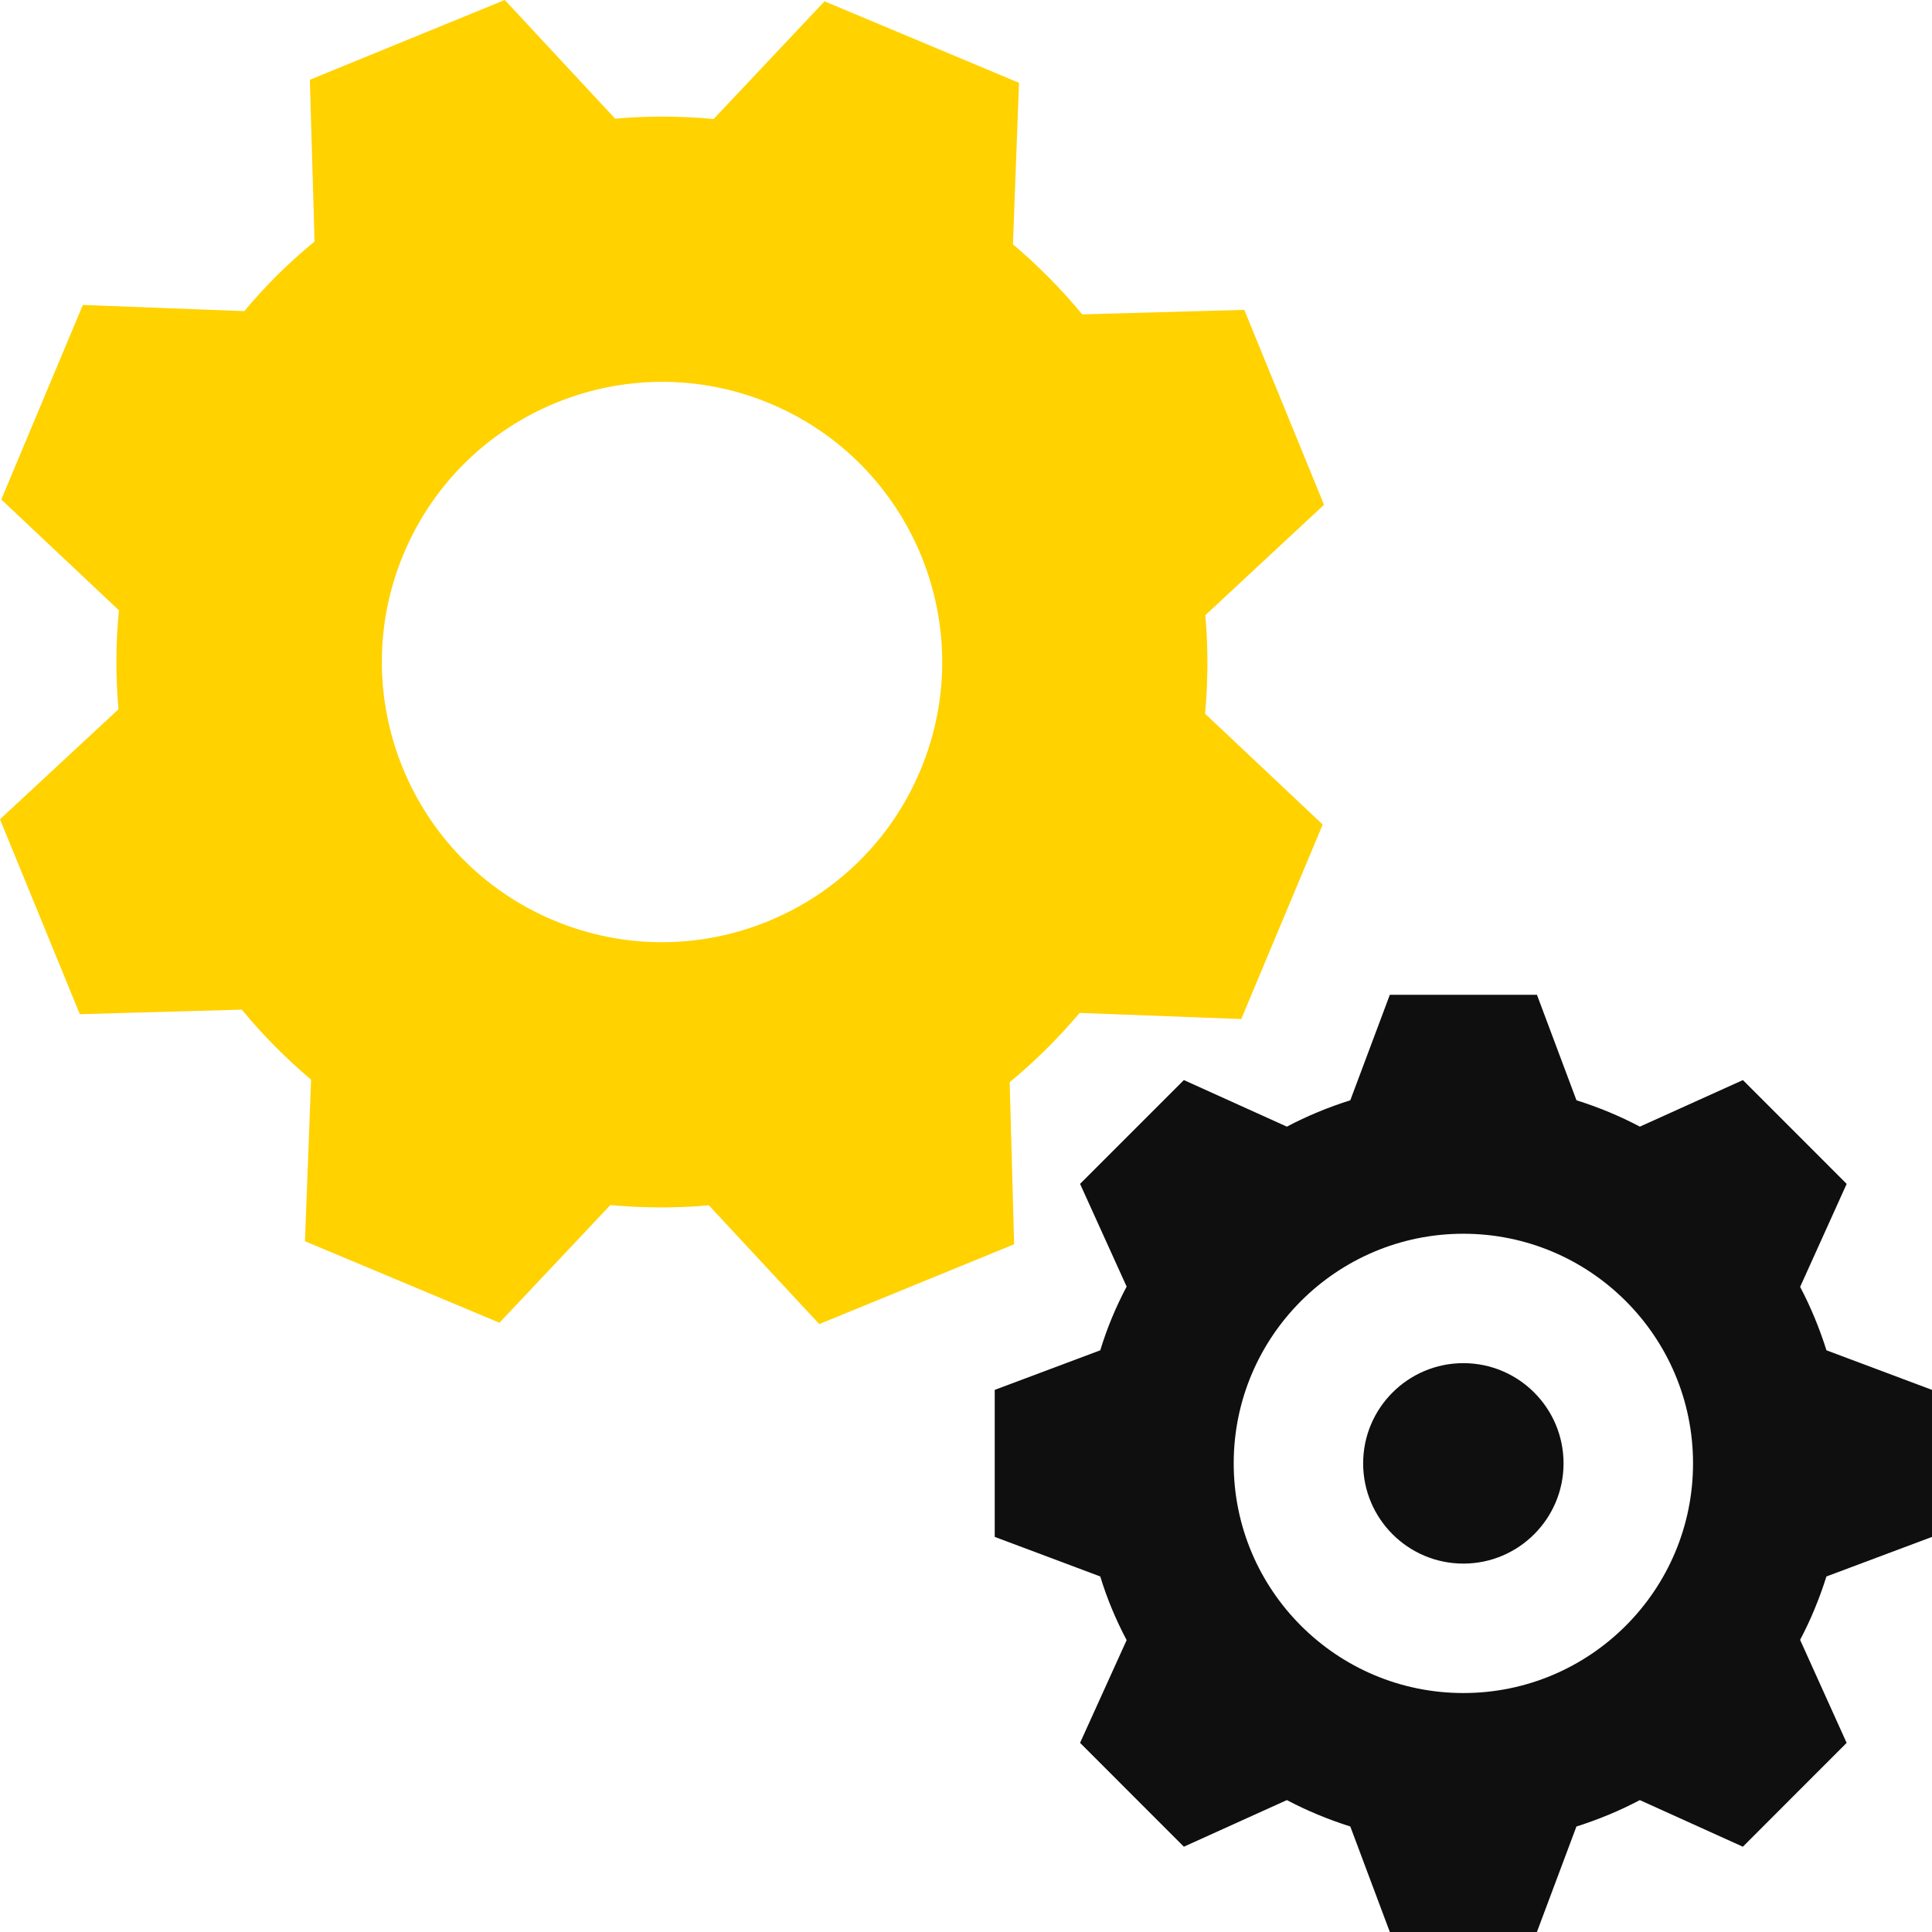
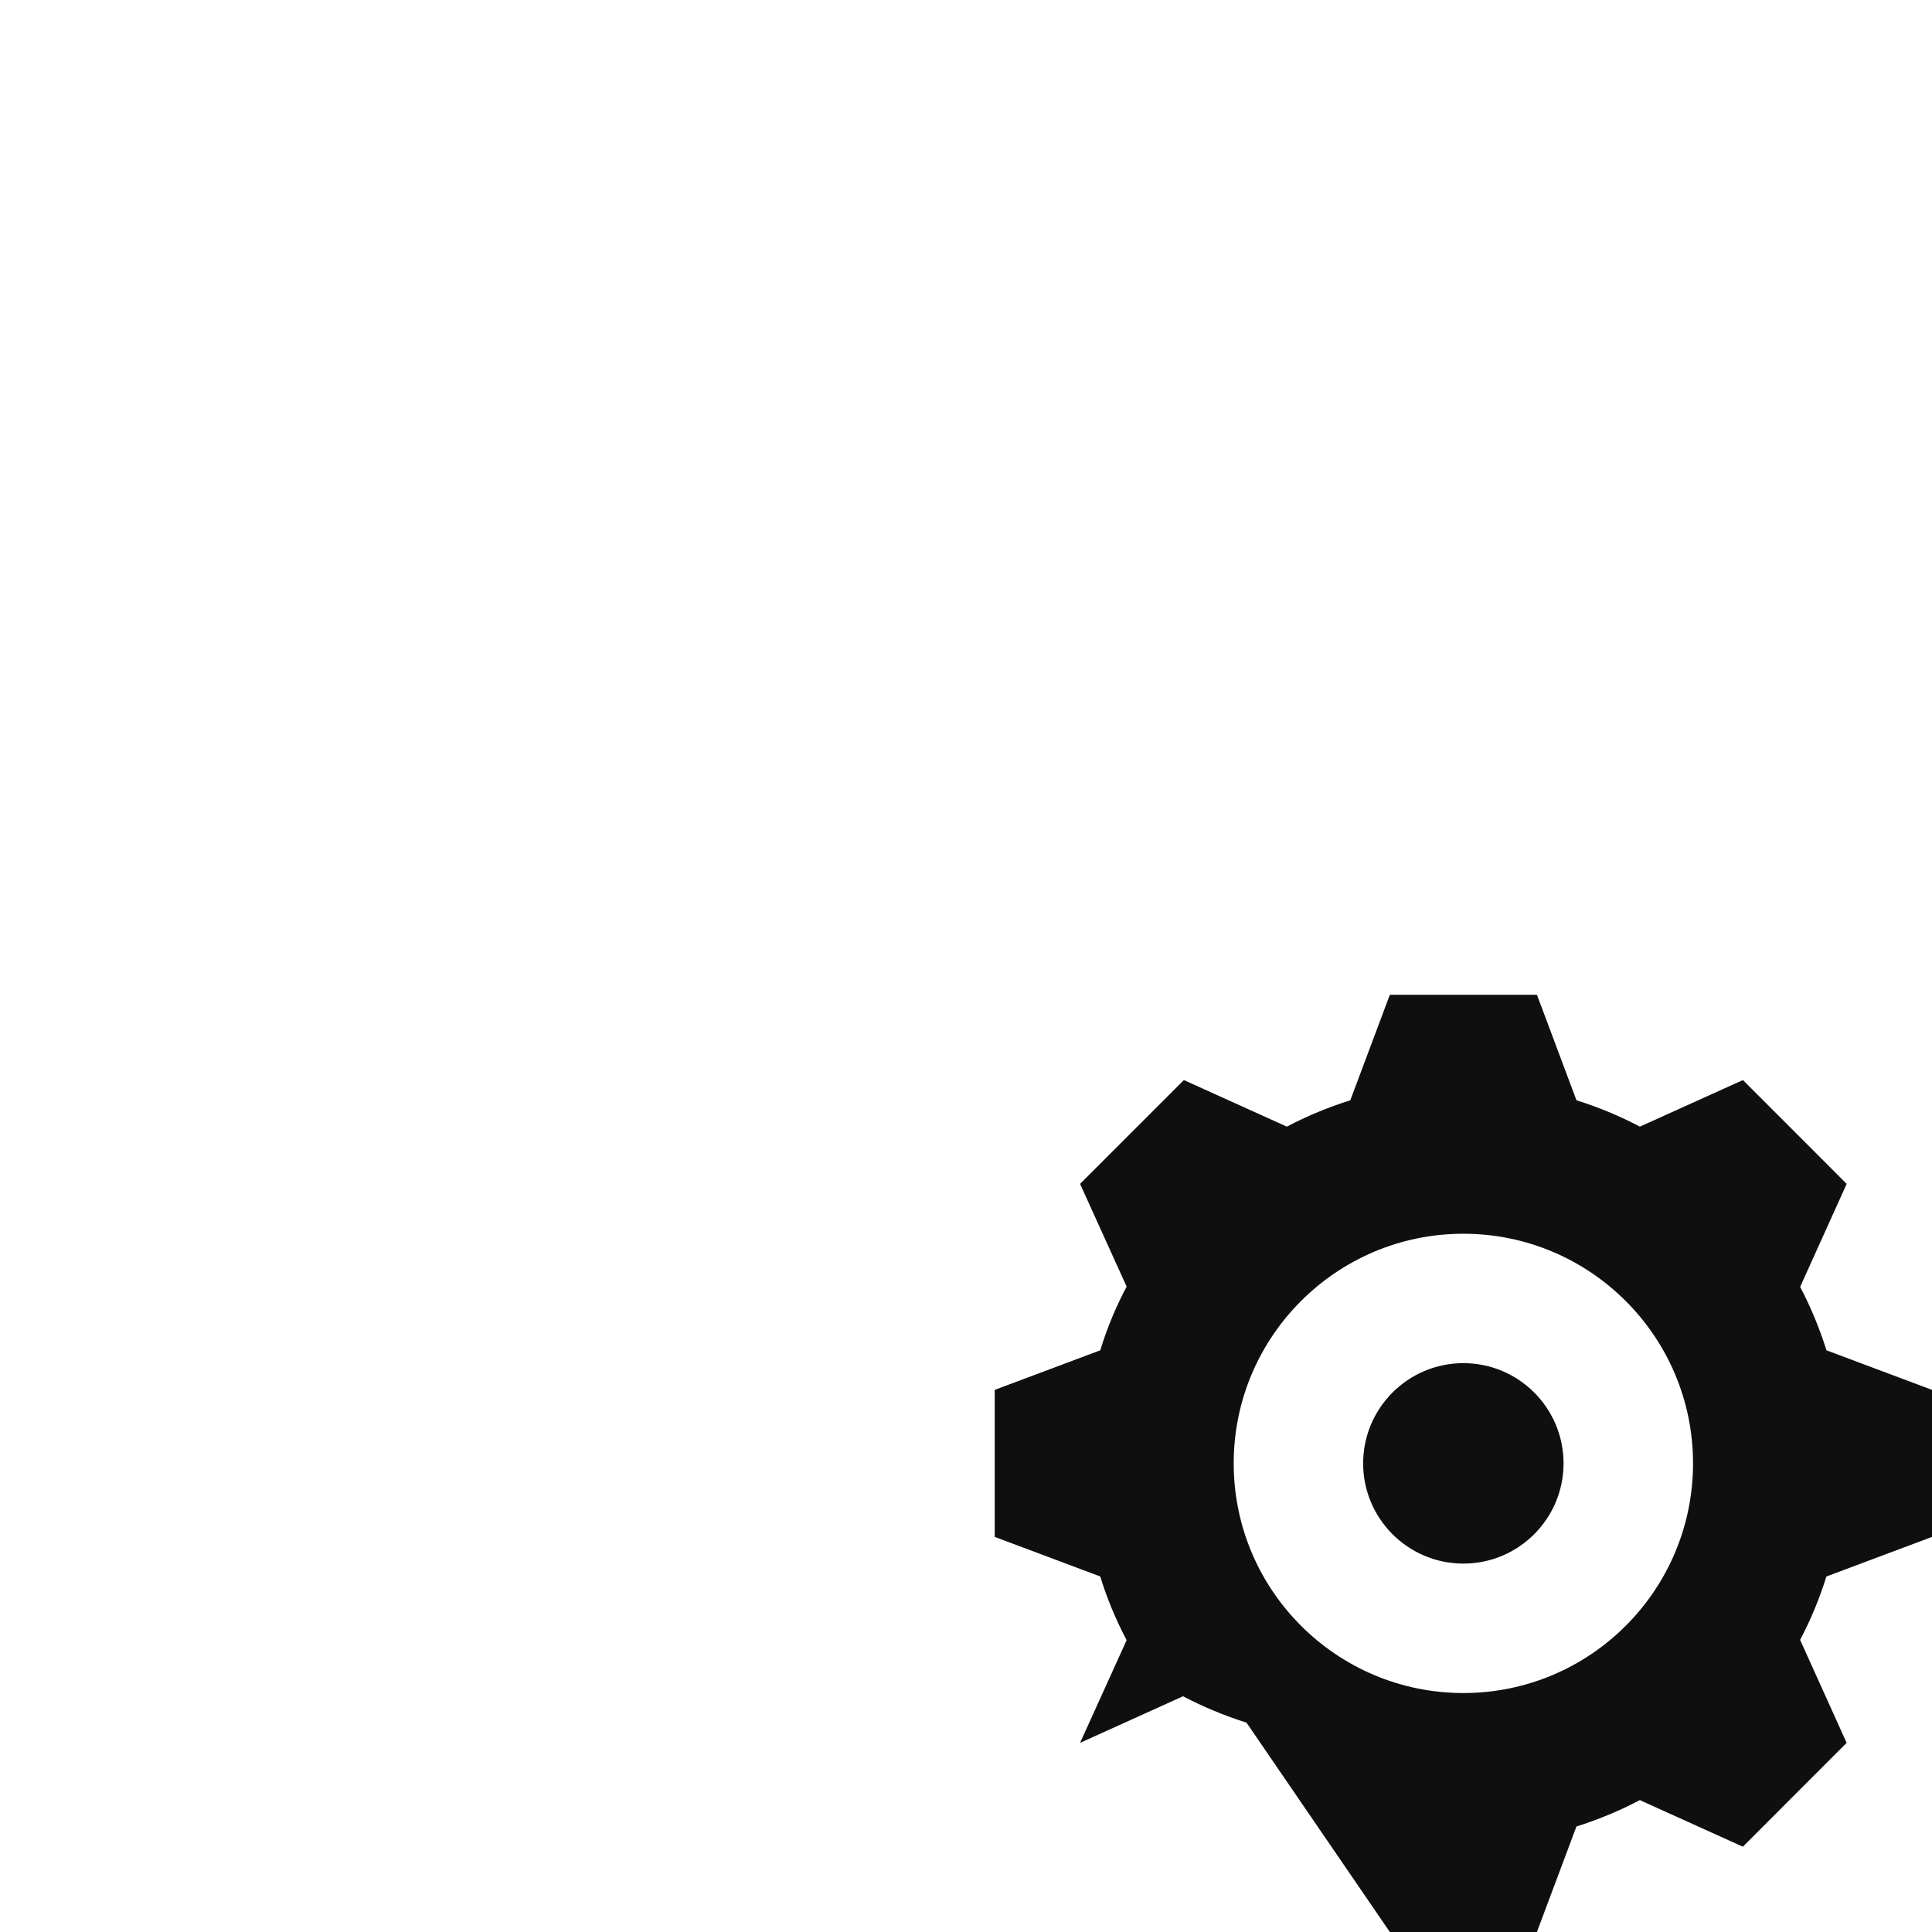
<svg xmlns="http://www.w3.org/2000/svg" width="512" height="512" x="0" y="0" viewBox="0 0 512 512" style="enable-background:new 0 0 512 512" xml:space="preserve" class="">
  <g>
-     <path style="" d="M328.939,270.059l21.589-51.552l-31.168-29.365c0.789-8.811,0.832-17.461,0.064-26.112l31.456-29.259 l-21.141-51.659l-42.944,1.205c-5.515-6.709-11.616-12.853-18.357-18.571l1.611-42.795l-51.541-21.6l-29.376,31.179 c-8.789-0.8-17.461-0.843-26.101-0.075L133.771,0L82.112,21.141L83.36,64c-6.699,5.515-12.992,11.669-18.603,18.453l-42.805-1.632 L0.341,132.373l31.189,29.376c-0.896,8.757-0.885,17.557-0.128,26.208L0,217.12l21.152,51.648l42.933-1.205 c5.525,6.709,11.616,12.853,18.357,18.571l-1.621,42.805l51.541,21.6l29.387-31.179c8.8,0.789,17.461,0.832,26.112,0.064 l29.248,31.467l51.648-21.152l-1.184-42.944c6.699-5.525,12.843-11.627,18.56-18.368L328.939,270.059z M146.752,243.915 c-37.792-15.84-55.616-59.371-39.776-97.163s59.371-55.616,97.163-39.787c37.792,15.84,55.627,59.371,39.776,97.173 C228.085,241.931,184.544,259.755,146.752,243.915" fill="#ffd200" data-original="#acb3ba" class="" />
    <g>
-       <path style="" d="M512,407.296v-38.965l-27.968-10.485c-1.856-5.877-4.16-11.456-6.976-16.811l12.331-27.296 l-27.499-27.509l-27.307,12.341c-5.355-2.827-10.923-5.131-16.8-6.987l-10.475-27.957H368.32l-10.475,27.957 c-5.877,1.856-11.456,4.16-16.811,6.987l-27.296-12.341l-27.509,27.509l12.341,27.221c-2.837,5.355-5.205,11.008-6.987,16.885 l-27.968,10.485v38.965l27.968,10.485c1.781,5.877,4.16,11.52,6.987,16.875l-12.341,27.221l27.509,27.52l27.296-12.352 c5.355,2.827,10.933,5.131,16.811,6.997L368.32,512h38.976l10.475-27.957c5.877-1.867,11.445-4.171,16.8-6.997l27.307,12.352 l27.499-27.52l-12.331-27.296c2.827-5.344,5.12-10.923,6.976-16.8L512,407.296z M387.808,448.672 c-33.589,0-60.864-27.264-60.864-60.864c0-33.589,27.275-60.853,60.864-60.853s60.864,27.264,60.864,60.853 C448.672,421.408,421.408,448.672,387.808,448.672" fill="#0f0f0f" data-original="#4cdbc4" class="" />
+       <path style="" d="M512,407.296v-38.965l-27.968-10.485c-1.856-5.877-4.16-11.456-6.976-16.811l12.331-27.296 l-27.499-27.509l-27.307,12.341c-5.355-2.827-10.923-5.131-16.8-6.987l-10.475-27.957H368.32l-10.475,27.957 c-5.877,1.856-11.456,4.16-16.811,6.987l-27.296-12.341l-27.509,27.509l12.341,27.221c-2.837,5.355-5.205,11.008-6.987,16.885 l-27.968,10.485v38.965l27.968,10.485c1.781,5.877,4.16,11.52,6.987,16.875l-12.341,27.221l27.296-12.352 c5.355,2.827,10.933,5.131,16.811,6.997L368.32,512h38.976l10.475-27.957c5.877-1.867,11.445-4.171,16.8-6.997l27.307,12.352 l27.499-27.52l-12.331-27.296c2.827-5.344,5.12-10.923,6.976-16.8L512,407.296z M387.808,448.672 c-33.589,0-60.864-27.264-60.864-60.864c0-33.589,27.275-60.853,60.864-60.853s60.864,27.264,60.864,60.853 C448.672,421.408,421.408,448.672,387.808,448.672" fill="#0f0f0f" data-original="#4cdbc4" class="" />
      <path style="" d="M387.808,414.368c-14.656,0-26.56-11.904-26.56-26.56s11.904-26.56,26.56-26.56 s26.549,11.904,26.549,26.56S402.464,414.368,387.808,414.368" fill="#0f0f0f" data-original="#4cdbc4" class="" />
    </g>
    <g> </g>
    <g> </g>
    <g> </g>
    <g> </g>
    <g> </g>
    <g> </g>
    <g> </g>
    <g> </g>
    <g> </g>
    <g> </g>
    <g> </g>
    <g> </g>
    <g> </g>
    <g> </g>
    <g> </g>
  </g>
</svg>